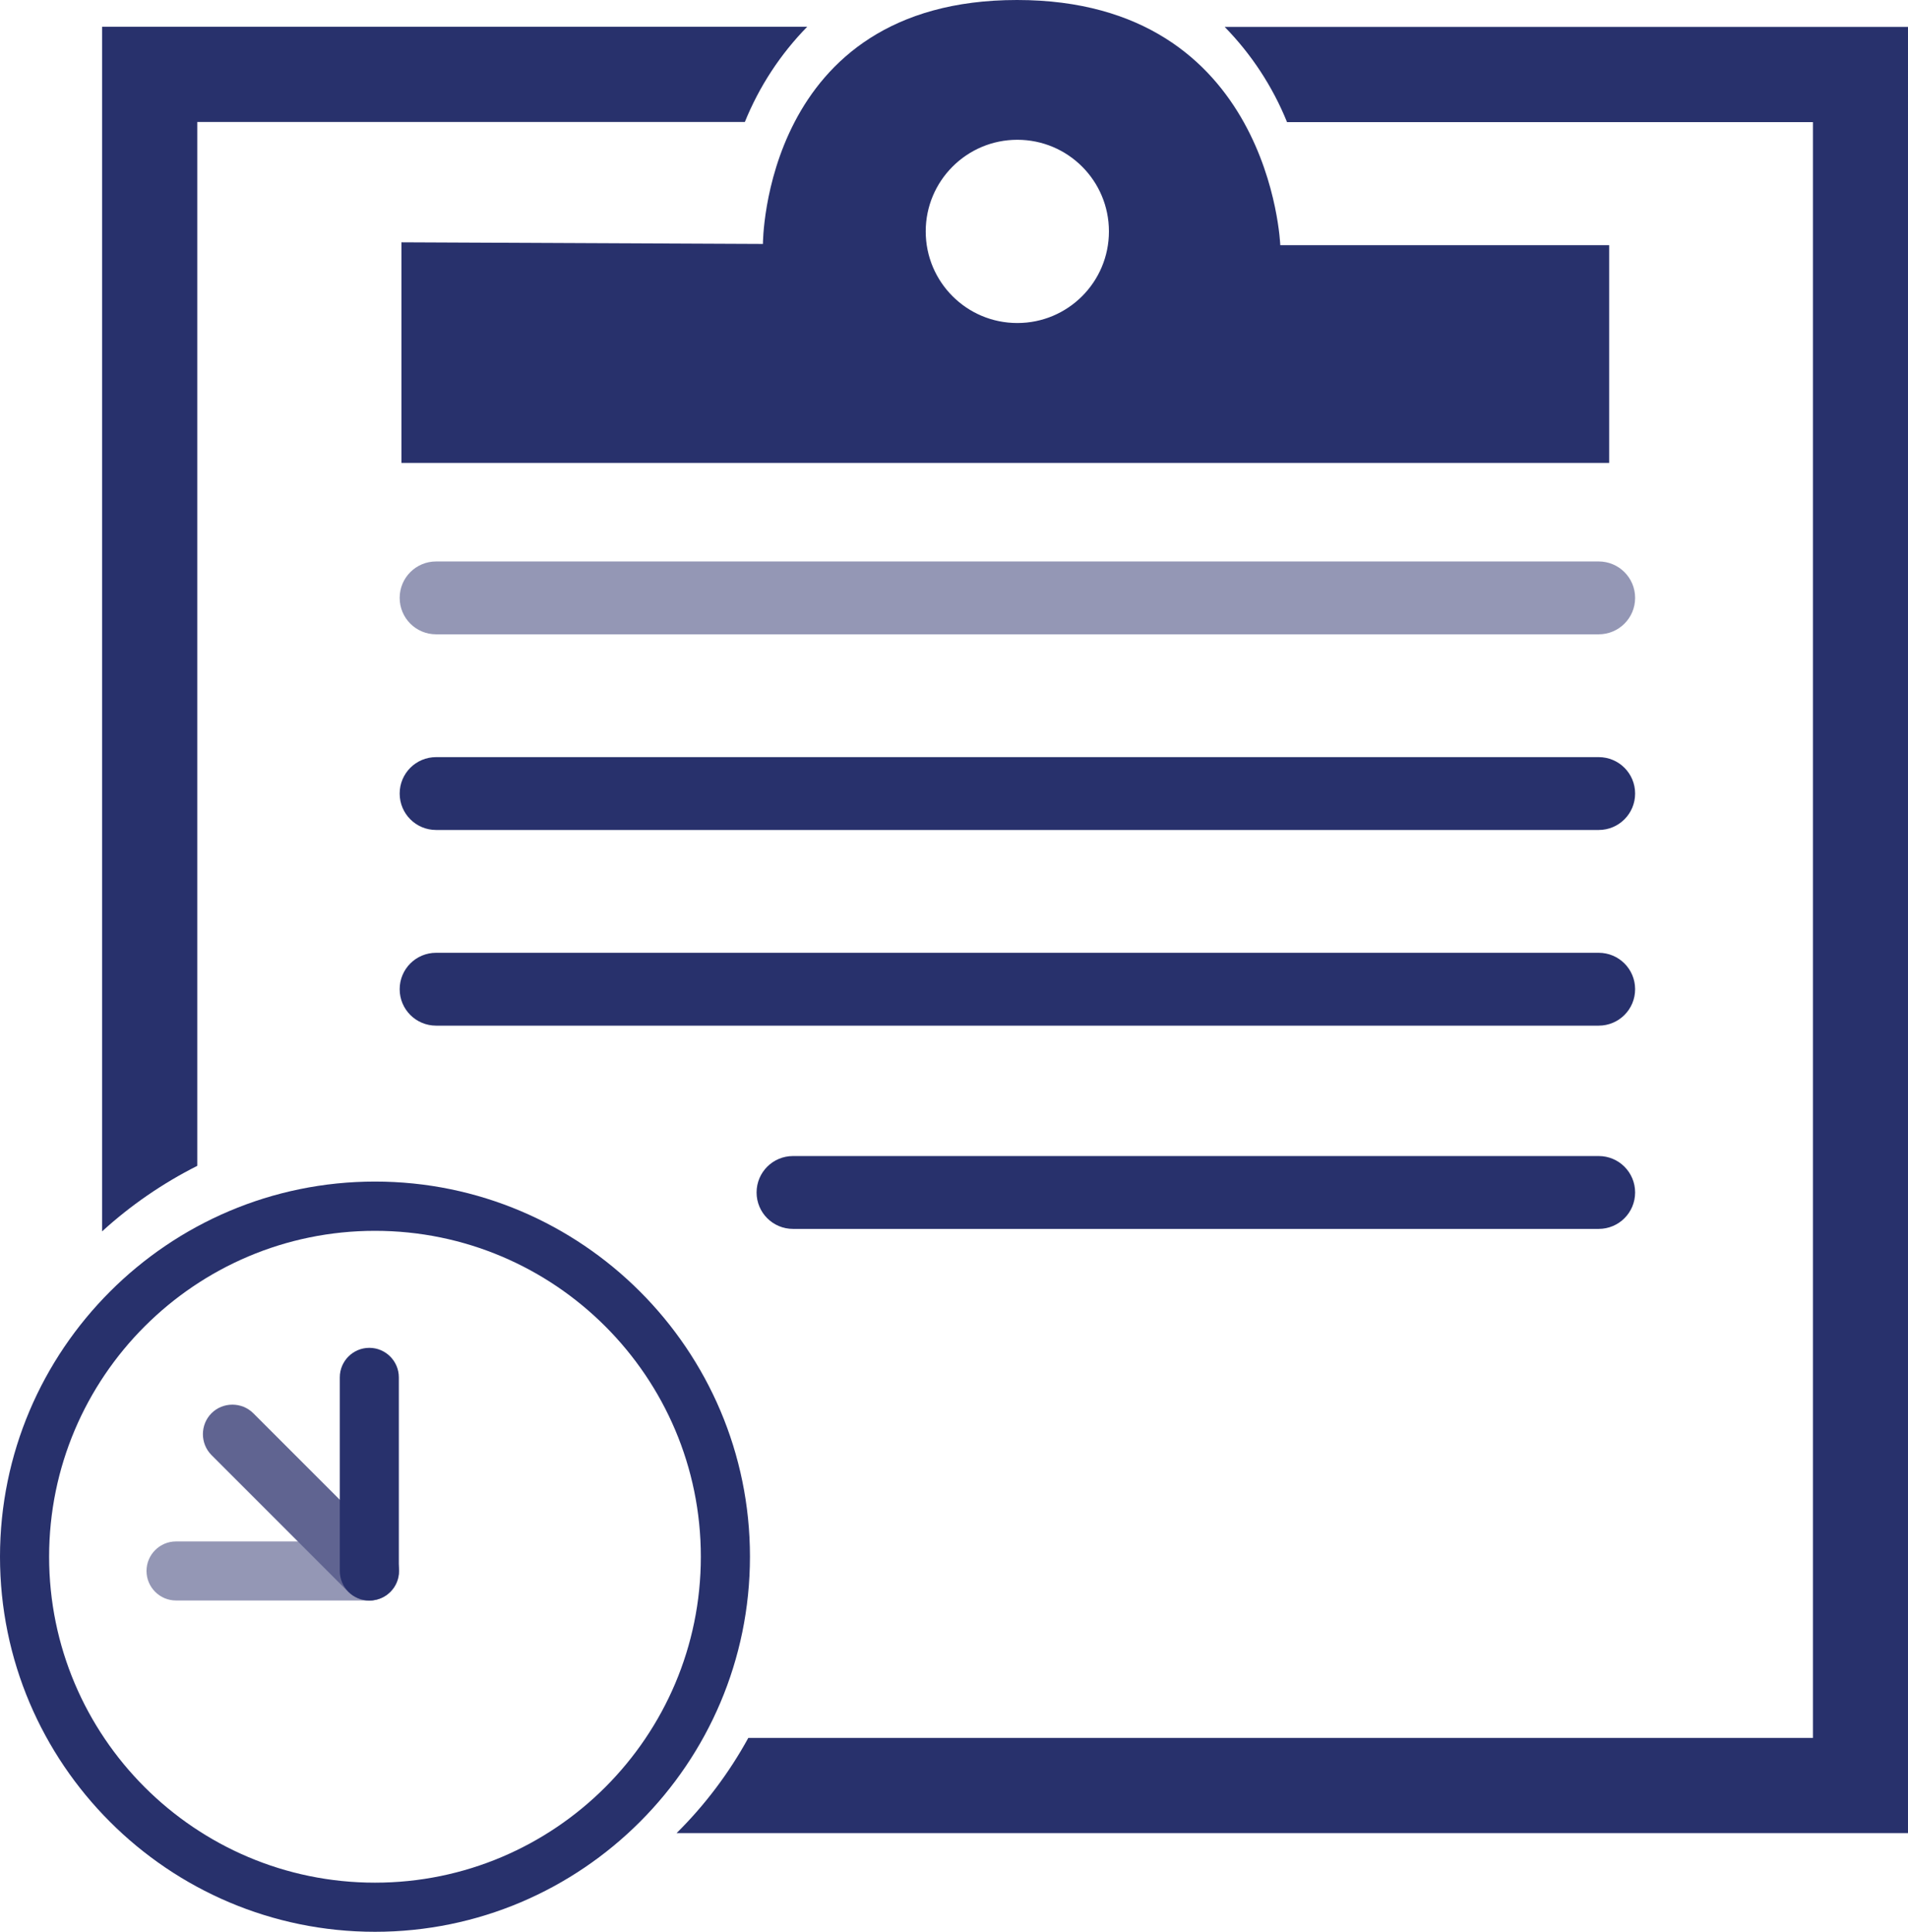
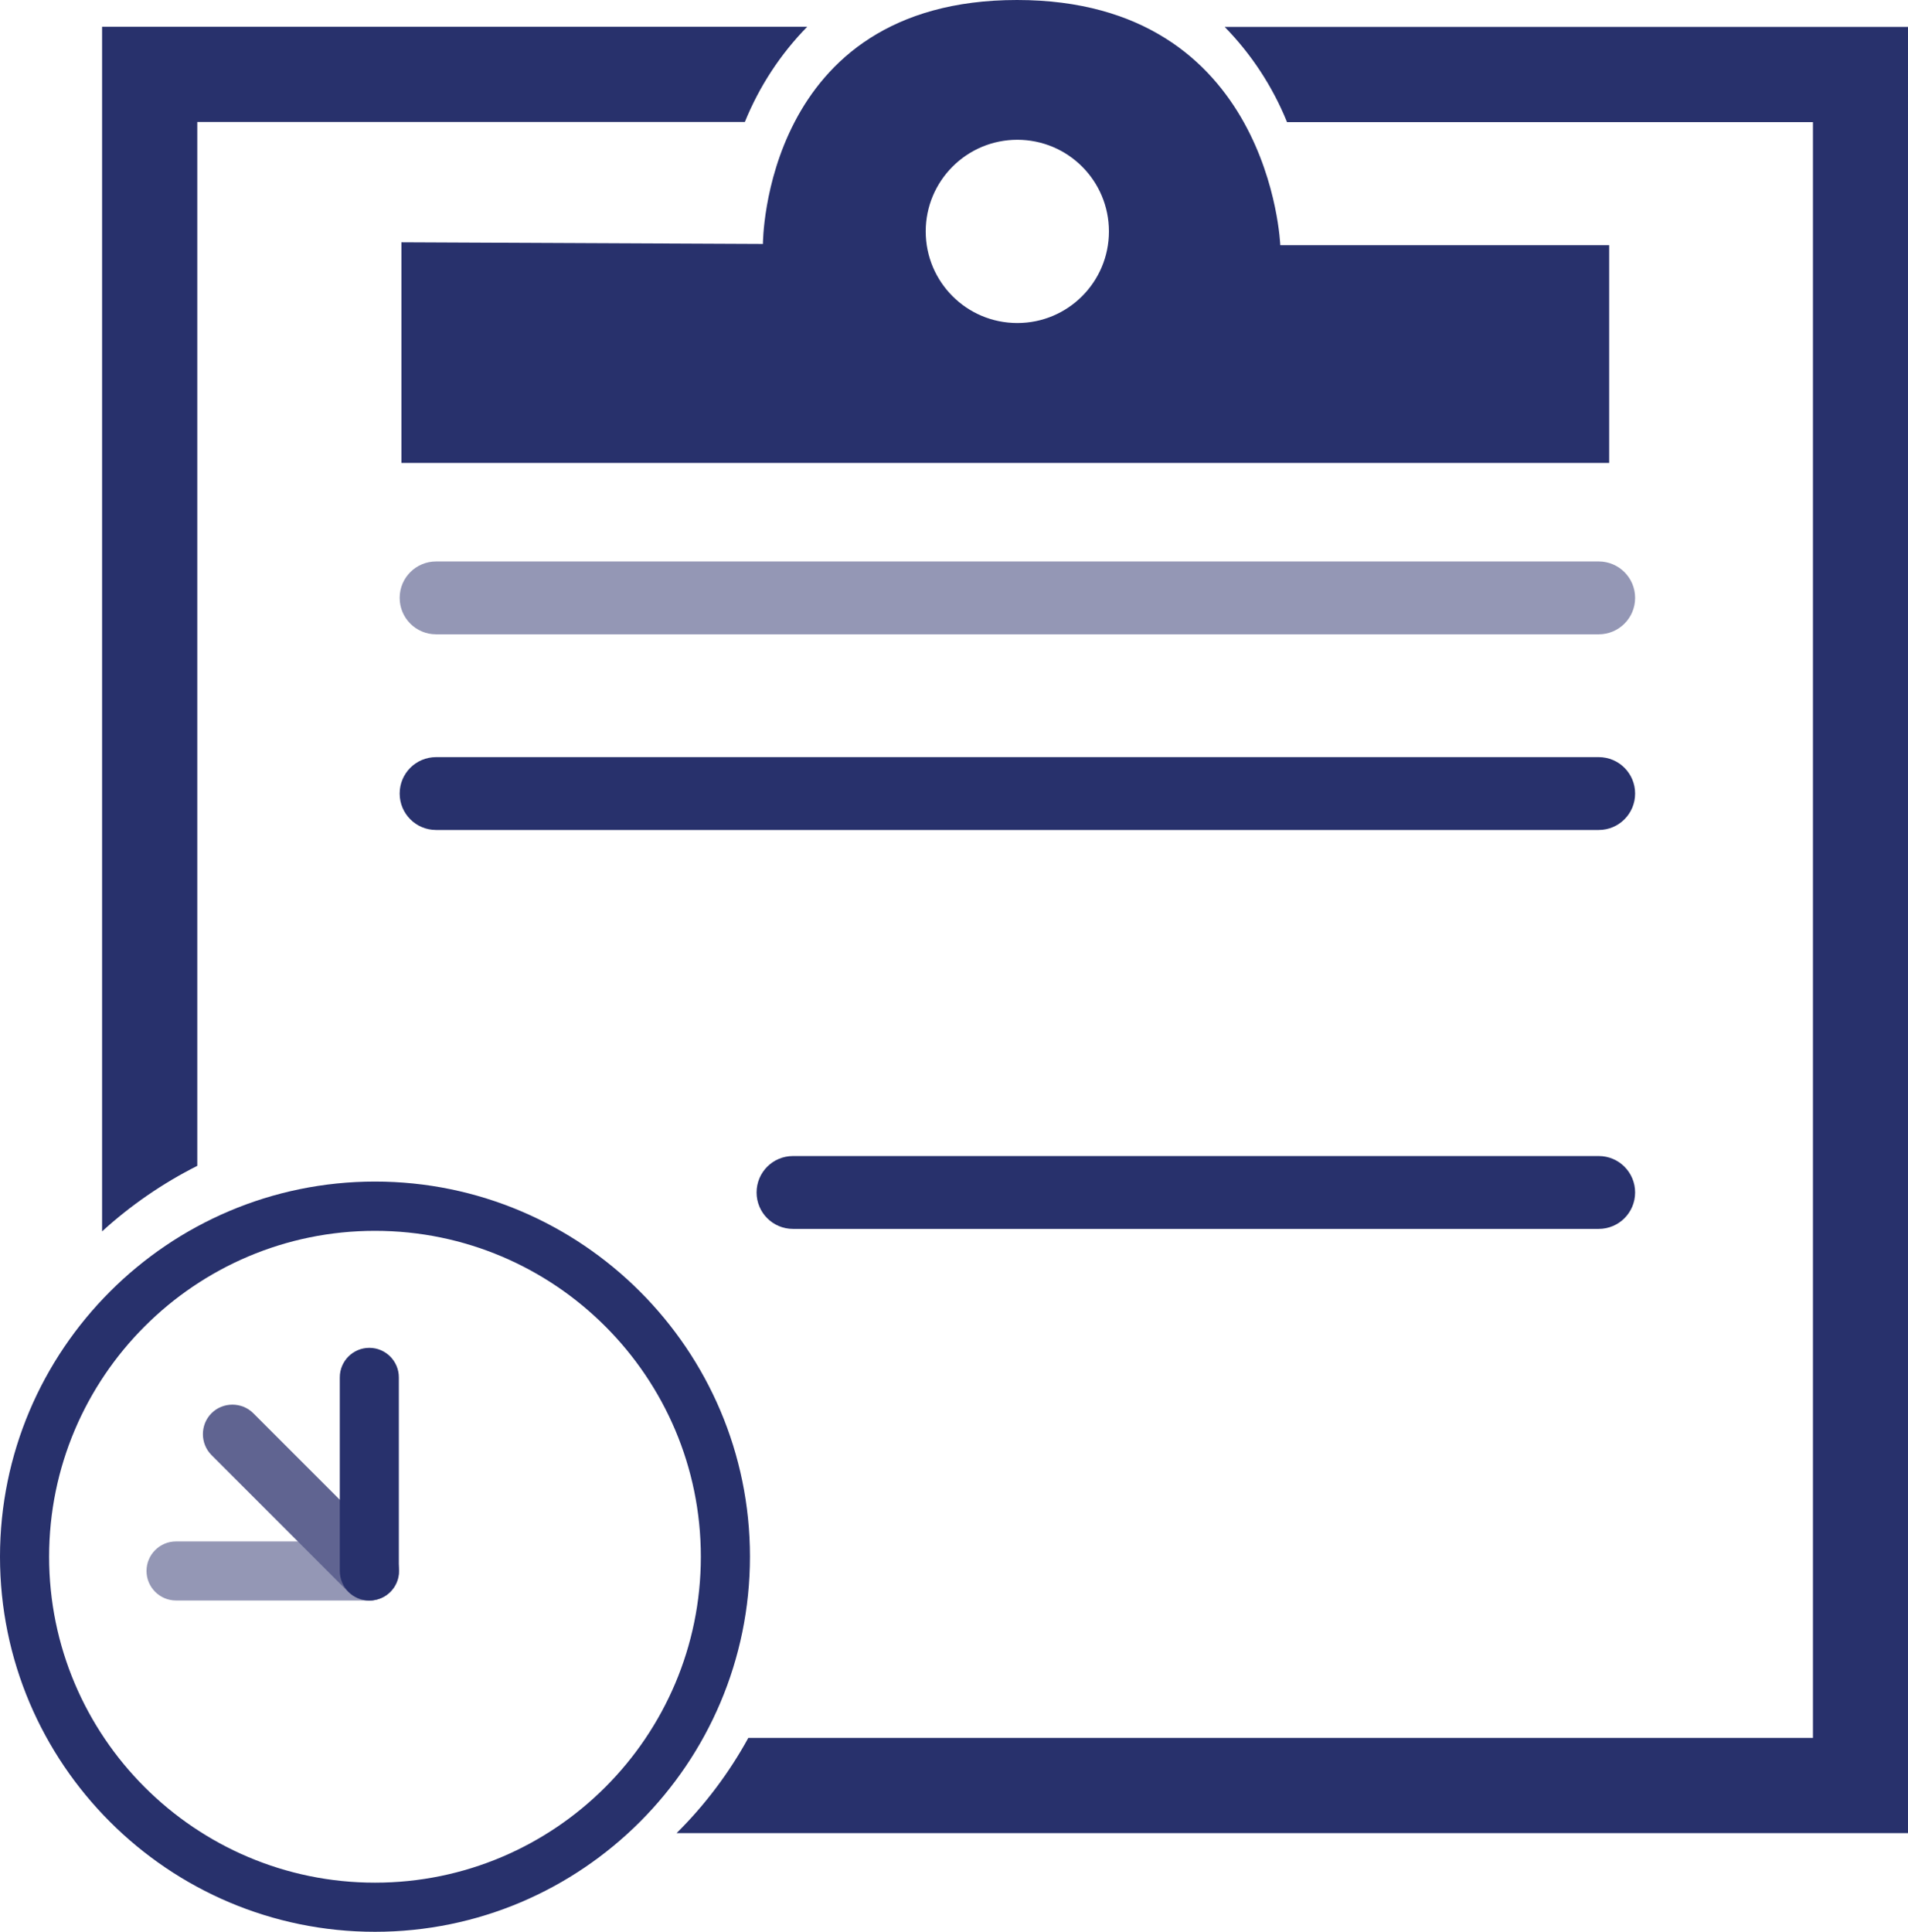
<svg xmlns="http://www.w3.org/2000/svg" version="1.1" id="Layer_1" x="0px" y="0px" width="138.3px" height="140px" viewBox="0 0 138.3 140" style="enable-background:new 0 0 138.3 140;" xml:space="preserve">
  <style type="text/css">
	.st0{fill:#9497B5;}
	.st1{fill:#606491;}
	.st2{fill:#28316C;}
</style>
  <g>
    <g>
      <path class="st0" d="M28.94,113.85L28.94,113.85c0,1.18-0.96,2.14-2.14,2.14H12.76c-1.18,0-2.14-0.96-2.14-2.14    c0-1.18,0.96-2.14,2.14-2.14h14.03C27.97,111.71,28.94,112.67,28.94,113.85" />
      <path class="st1" d="M28.28,115.37L28.28,115.37c-0.83,0.83-2.2,0.83-3.03,0l-9.92-9.92c-0.83-0.83-0.83-2.2,0-3.03    c0.83-0.83,2.2-0.83,3.03,0l9.92,9.92C29.11,113.17,29.11,114.54,28.28,115.37" />
      <path class="st2" d="M26.77,115.99L26.77,115.99c-1.18,0-2.14-0.96-2.14-2.14V99.82c0-1.18,0.96-2.14,2.14-2.14    c1.18,0,2.14,0.96,2.14,2.14v14.03C28.92,115.03,27.95,115.99,26.77,115.99" />
      <g>
        <path class="st2" d="M27.18,140C12.2,140,0,127.81,0,112.82S12.2,85.63,27.18,85.63s27.18,12.19,27.18,27.18S42.17,140,27.18,140     z M27.18,89.2c-13.02,0-23.62,10.59-23.62,23.62s10.59,23.62,23.62,23.62s23.62-10.59,23.62-23.62S40.21,89.2,27.18,89.2z" />
      </g>
    </g>
    <path class="st2" d="M29.1,17.56v15.99h87.54V17.77H92.8c0,0-0.65-17.77-19.08-17.77S55.3,17.68,55.3,17.68L29.1,17.56z    M73.74,10.13c3.67,0,6.64,2.97,6.64,6.64c0,3.67-2.97,6.64-6.64,6.64c-3.67,0-6.64-2.97-6.64-6.64   C67.1,13.11,70.07,10.13,73.74,10.13z" />
    <g>
      <path class="st0" d="M115.88,45.97H31.61c-1.46,0-2.64-1.18-2.64-2.64s1.18-2.64,2.64-2.64h84.27c1.46,0,2.64,1.18,2.64,2.64    S117.34,45.97,115.88,45.97z" />
    </g>
    <g>
      <path class="st2" d="M115.88,60.15H31.61c-1.46,0-2.64-1.18-2.64-2.64s1.18-2.64,2.64-2.64h84.27c1.46,0,2.64,1.18,2.64,2.64    S117.34,60.15,115.88,60.15z" />
    </g>
    <g>
-       <path class="st2" d="M115.88,74.33H31.61c-1.46,0-2.64-1.18-2.64-2.64s1.18-2.64,2.64-2.64h84.27c1.46,0,2.64,1.18,2.64,2.64    S117.34,74.33,115.88,74.33z" />
-     </g>
+       </g>
    <g>
      <path class="st2" d="M115.88,89.06h-58.4c-1.46,0-2.64-1.18-2.64-2.64s1.18-2.64,2.64-2.64h58.4c1.46,0,2.64,1.18,2.64,2.64    S117.34,89.06,115.88,89.06z" />
    </g>
    <g>
      <path class="st2" d="M14.3,84.49V8.84h39.69c1.05-2.59,2.59-4.93,4.52-6.9H7.4v87.3C9.46,87.36,11.78,85.76,14.3,84.49z" />
      <path class="st2" d="M88.77,1.95c1.93,1.97,3.47,4.31,4.52,6.9h38.12v117.1H54.24c-1.4,2.55-3.15,4.87-5.2,6.9h89.26V1.95H88.77z" />
    </g>
  </g>
</svg>